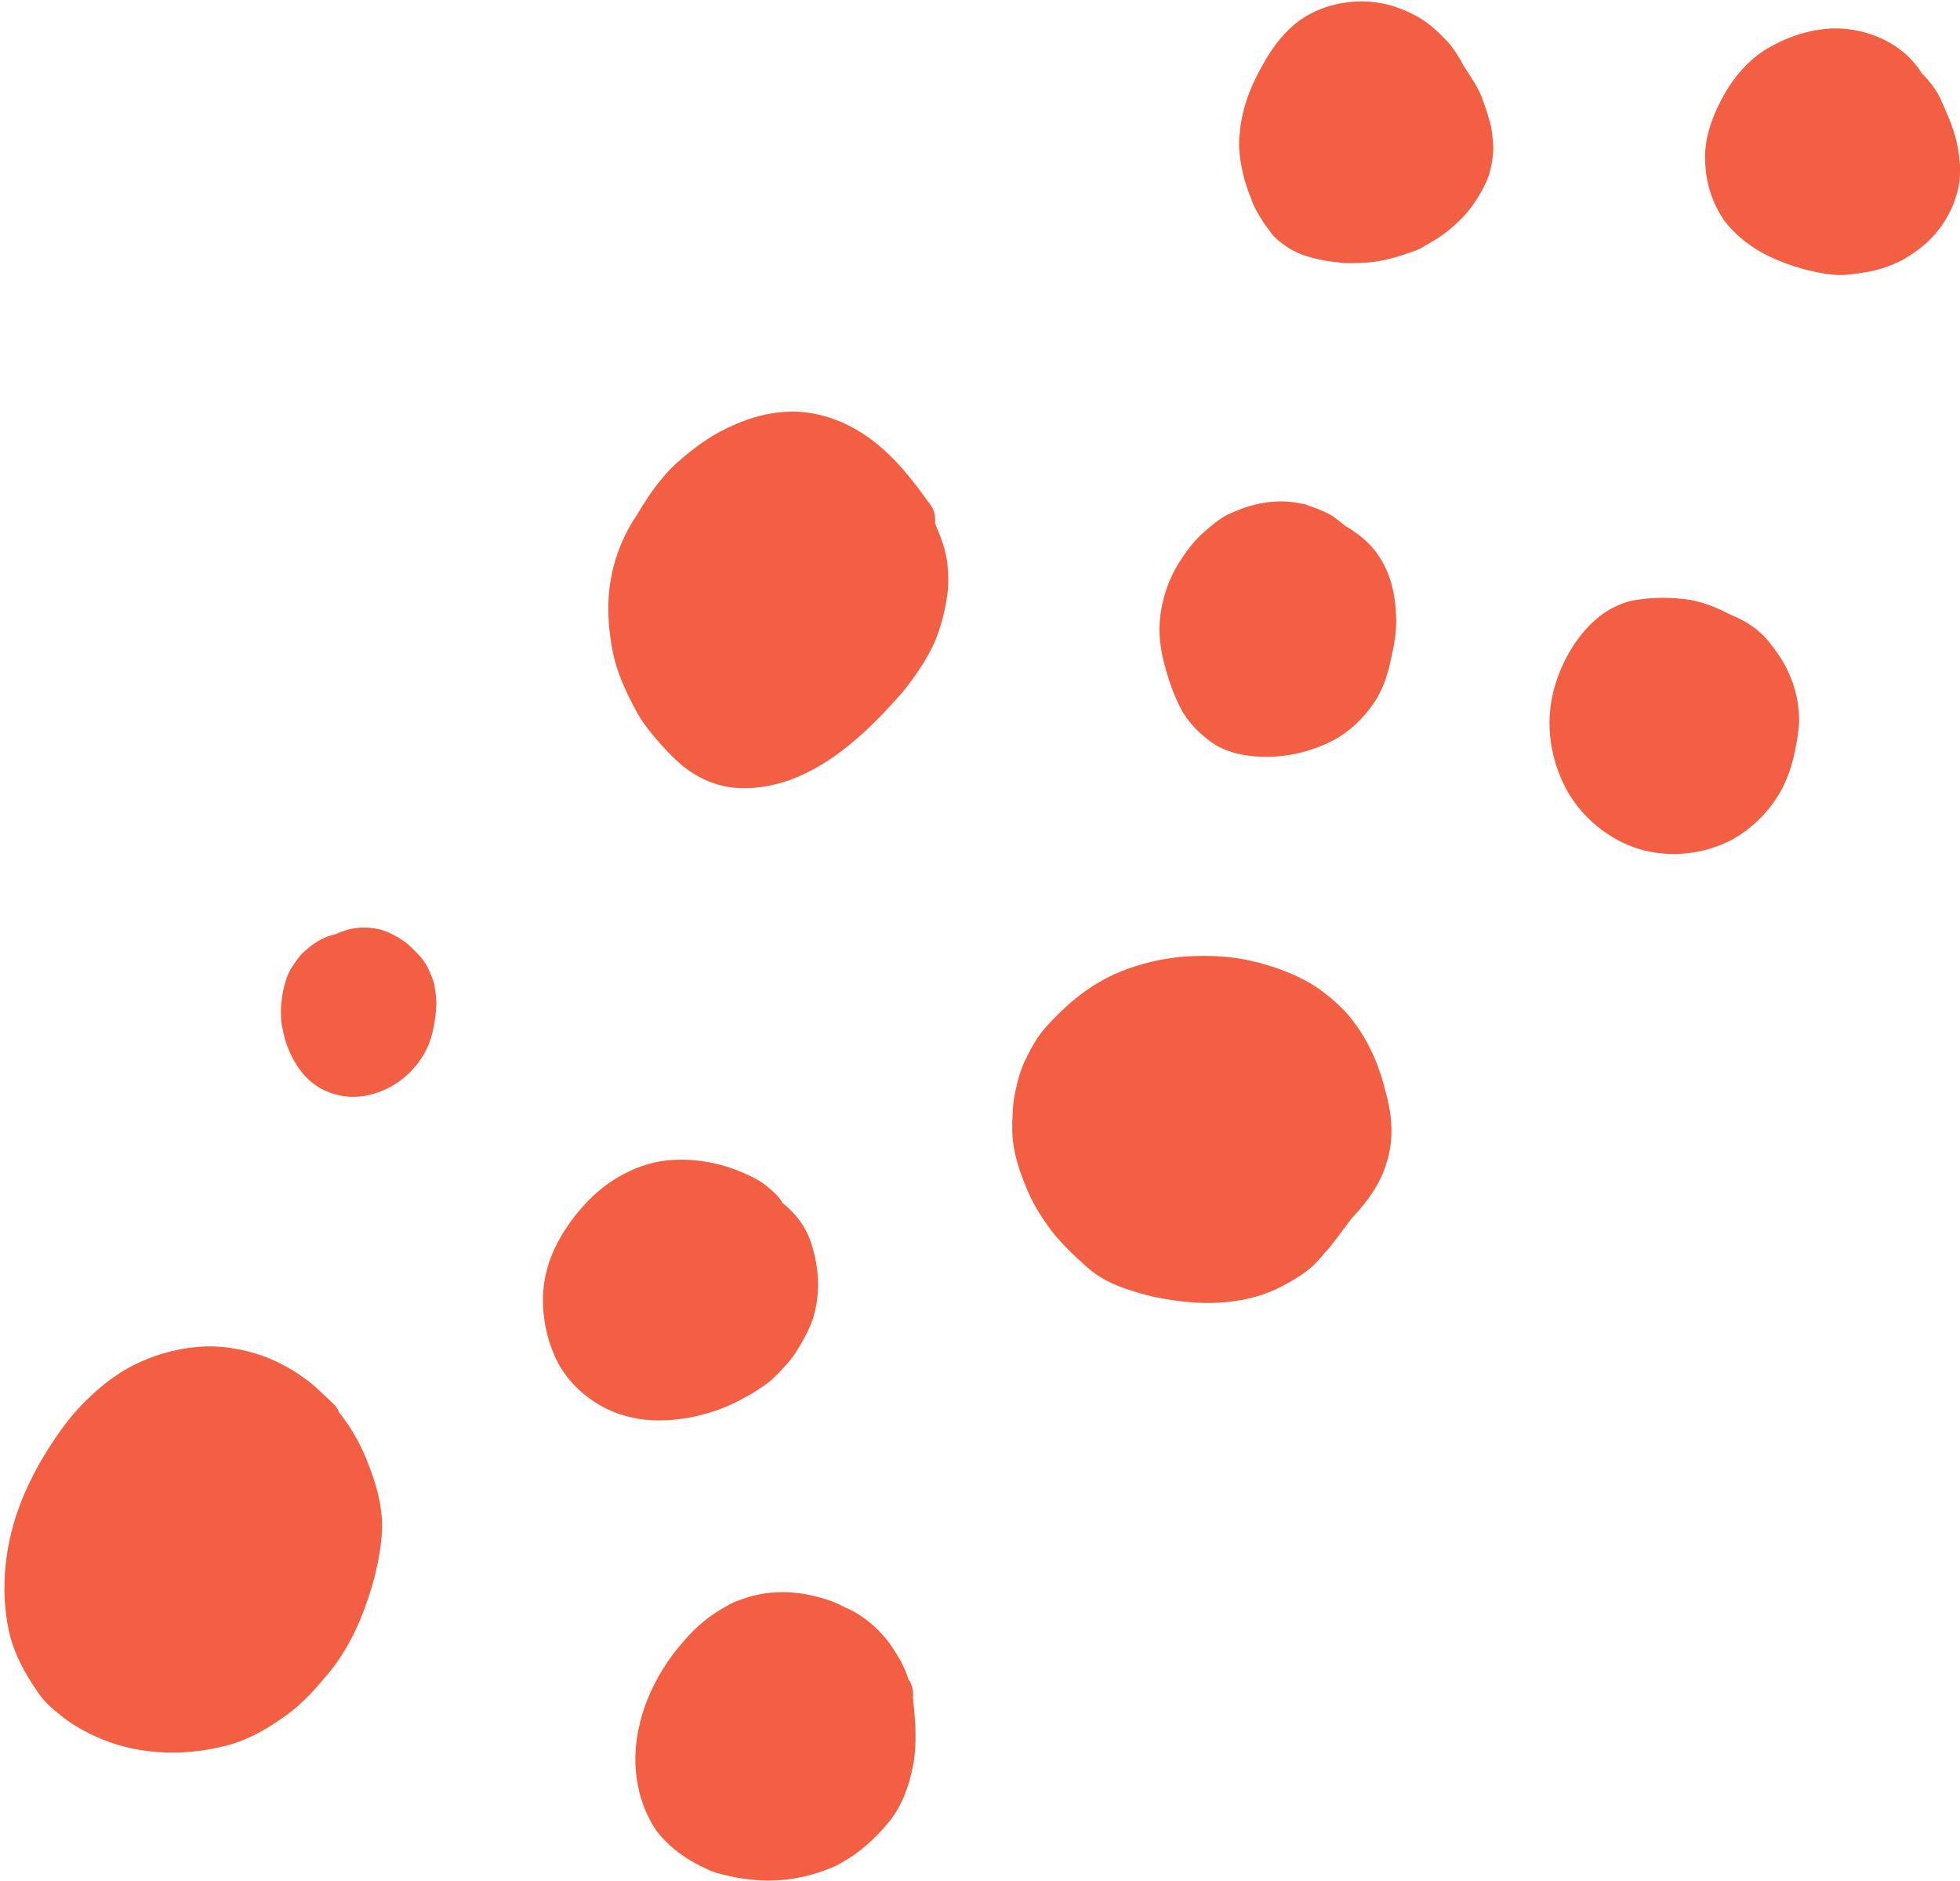
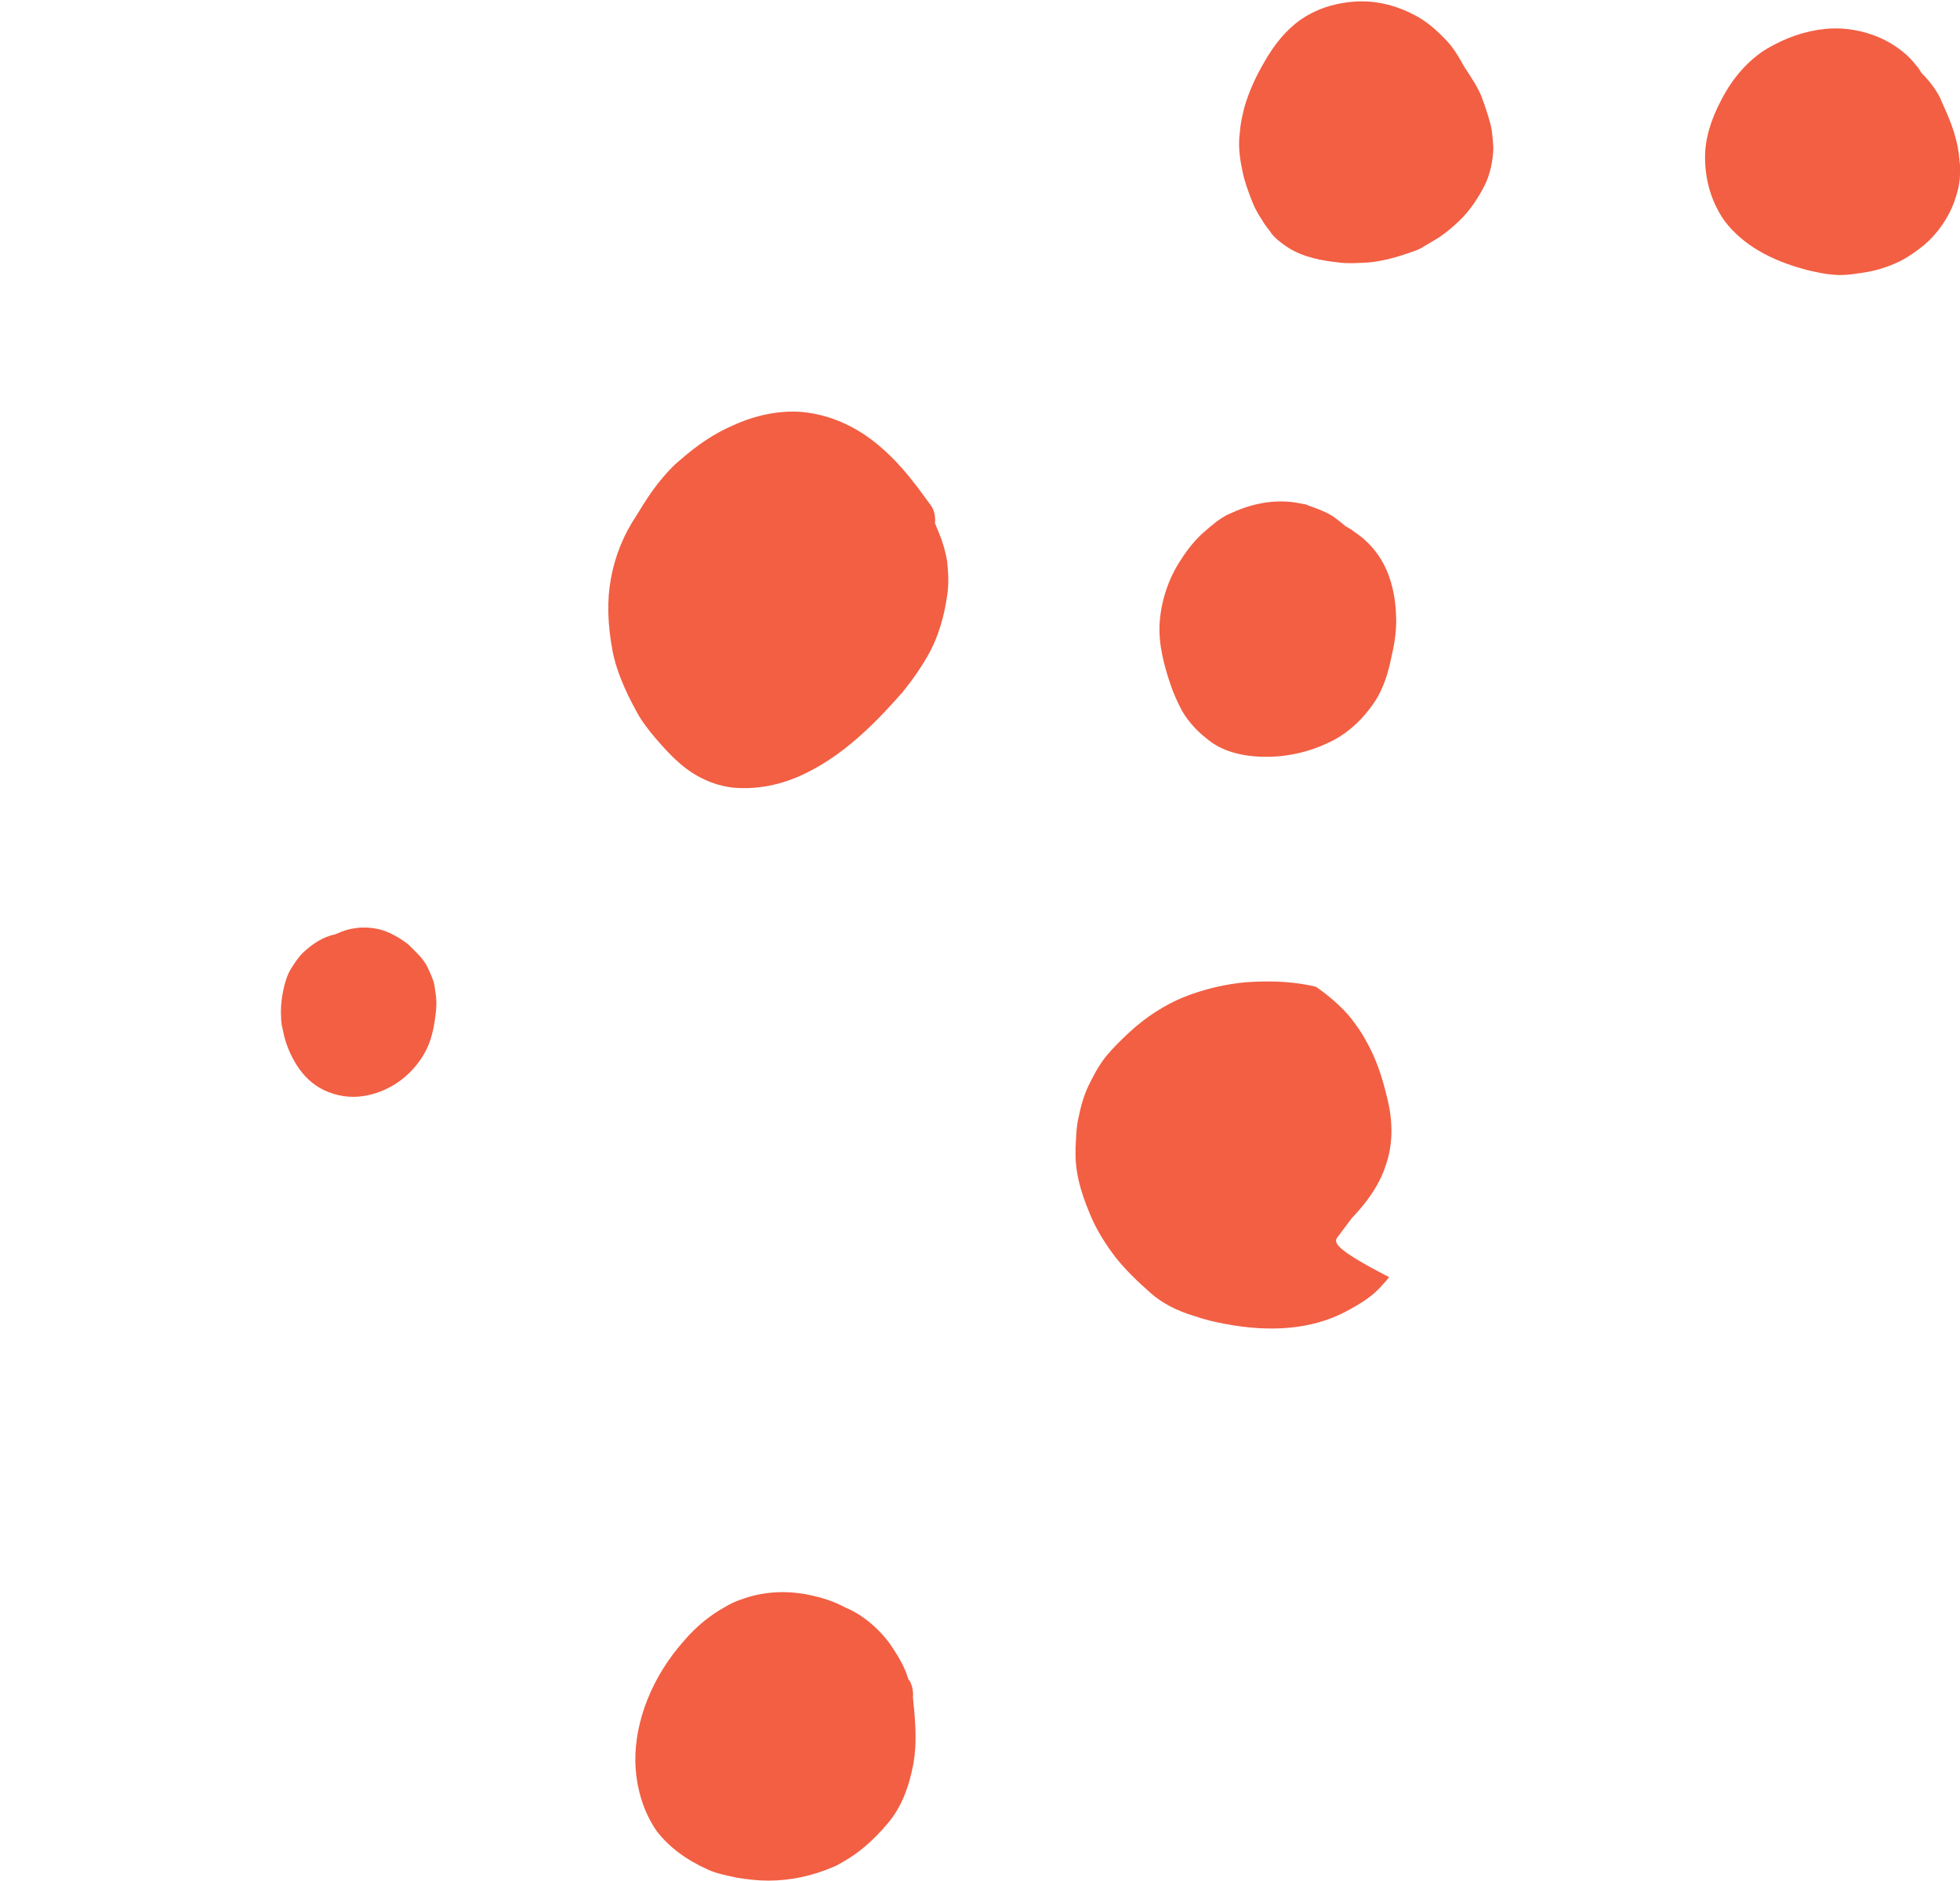
<svg xmlns="http://www.w3.org/2000/svg" height="323.8" preserveAspectRatio="xMidYMid meet" version="1.0" viewBox="-0.8 -0.2 337.5 323.8" width="337.5" zoomAndPan="magnify">
  <g id="change1_1">
-     <path d="M229.6,212.7l0.9-1.2c0.5-0.7,1-1.3,1.5-2c2.8-2.9,4.8-5.9,5.8-9c1.2-3.4,1.3-7.1,0.4-11.1 c-0.5-2.1-1-4-1.7-5.9s-1.6-3.8-2.9-5.9c-0.5-0.8-1.1-1.6-1.7-2.4c-1.6-2-3.8-3.9-6.1-5.5c-3.6-2.3-7.5-3.6-10.9-4.4 c-3.3-0.8-7-1.1-11.8-0.8c-3.7,0.3-7.5,1.2-11,2.6c-3.2,1.3-6.5,3.4-9.4,6.1c-1.4,1.3-2.7,2.6-3.8,3.9c-1.5,1.8-2.5,3.9-3.2,5.3 c-0.8,1.7-1.3,3.5-1.7,5.5c-0.4,1.7-0.4,3.5-0.5,5.1v0.7c-0.1,4.4,1.5,8.5,2.9,11.7c1,2.2,2.4,4.4,4,6.5c1.6,2,3.6,4,6,6.1 c1.9,1.7,4.5,3.1,7.6,4c1.7,0.6,3.4,1,5,1.3c8.2,1.6,15.2,0.9,20.7-1.9c1.5-0.8,3-1.6,4.3-2.6c1.4-1,2.6-2.4,3.5-3.5 C228.3,214.5,228.9,213.6,229.6,212.7z" fill="#f25f43" />
+     <path d="M229.6,212.7l0.9-1.2c0.5-0.7,1-1.3,1.5-2c2.8-2.9,4.8-5.9,5.8-9c1.2-3.4,1.3-7.1,0.4-11.1 c-0.5-2.1-1-4-1.7-5.9s-1.6-3.8-2.9-5.9c-0.5-0.8-1.1-1.6-1.7-2.4c-1.6-2-3.8-3.9-6.1-5.5c-3.3-0.8-7-1.1-11.8-0.8c-3.7,0.3-7.5,1.2-11,2.6c-3.2,1.3-6.5,3.4-9.4,6.1c-1.4,1.3-2.7,2.6-3.8,3.9c-1.5,1.8-2.5,3.9-3.2,5.3 c-0.8,1.7-1.3,3.5-1.7,5.5c-0.4,1.7-0.4,3.5-0.5,5.1v0.7c-0.1,4.4,1.5,8.5,2.9,11.7c1,2.2,2.4,4.4,4,6.5c1.6,2,3.6,4,6,6.1 c1.9,1.7,4.5,3.1,7.6,4c1.7,0.6,3.4,1,5,1.3c8.2,1.6,15.2,0.9,20.7-1.9c1.5-0.8,3-1.6,4.3-2.6c1.4-1,2.6-2.4,3.5-3.5 C228.3,214.5,228.9,213.6,229.6,212.7z" fill="#f25f43" />
  </g>
  <g id="change1_2">
    <path d="M121.1,321.7c1.5,0.7,3.2,1,5,1.4c1.9,0.3,3.6,0.5,5.4,0.5c3.8,0,7.6-0.8,11.3-2.4 c0.5-0.2,1-0.5,1.5-0.8c2.7-1.5,5.2-3.6,7.8-6.7c2.2-2.6,3.6-6,4.4-10.3c0.6-3.5,0.3-7,0.1-9.4c-0.1-0.6-0.1-1.2-0.2-1.9 c0.1-1-0.1-2-0.5-2.8l-0.3-0.4c-0.5-1.8-1.5-3.6-2.9-5.7c-1.3-1.9-3.1-3.7-5-5c-0.7-0.5-1.4-0.9-2.2-1.3l-0.7-0.3 c-2-1.1-4.2-1.8-6.8-2.3c-3.9-0.7-7.7-0.4-11.2,0.9c-0.9,0.3-1.8,0.7-2.6,1.2c-2.6,1.4-5.1,3.4-7.3,6c-5.4,6.1-8.4,13.7-8.3,20.7 c0.1,4.5,1.4,8.7,3.7,12C114.4,317.8,117.3,320,121.1,321.7z" fill="#f25f43" />
  </g>
  <g id="change1_3">
-     <path d="M5.6,291c1.1,1.7,2.7,3.1,4,4.1c1.7,1.4,3.7,2.6,5.9,3.6c6.6,3.1,14.6,3.7,22.5,1.7 c2-0.5,4-1.3,6-2.4c1.5-0.8,3-1.8,4.8-3.1c2.6-1.9,4.8-4.4,6.8-6.8c2.3-2.7,4.2-6,5.7-9.6c1-2.5,1.8-4.9,2.4-7.2 c0.8-3.2,1.2-5.9,1.3-8.4c0-2.6-0.4-5.1-1.3-8c-1.1-3.4-2.2-5.9-3.5-8.1c-0.8-1.4-1.7-2.7-2.6-3.8c-0.2-0.6-0.6-1.1-0.9-1.4 c-0.7-0.7-1.4-1.3-2.1-2c-1-0.9-1.9-1.8-3-2.5c-0.6-0.5-1.3-0.9-1.9-1.3c-0.4-0.2-0.8-0.5-1.2-0.7c-3.4-1.9-7.1-3-11.1-3.4 c-3.6-0.3-7.5,0.2-11.6,1.6c-1.4,0.5-2.7,1.1-4.1,1.8c-2.4,1.3-4.7,3-6.8,5c-2.3,2.1-4.5,4.7-6.7,8.1c-2,3-3.8,6.3-5.3,10 c-2.9,7.3-3.7,15.2-2.2,22.3C1.6,284.7,3.7,288.2,5.6,291z" fill="#f25f43" />
-   </g>
+     </g>
  <g id="change1_4">
    <path d="M55,187.5c2.1,1,4.5,1.4,6.9,1c4.3-0.7,8.1-3.4,10.3-7.2c1.2-2,1.8-4.5,2.1-7.7c0-0.6,0.1-1.2,0-1.8 v-0.3c-0.1-0.7-0.2-1.4-0.3-2.1c-0.2-1-0.7-2-1.1-2.9s-1.1-1.8-1.8-2.5c-0.6-0.6-1.1-1.1-1.6-1.6c-1.7-1.3-3.4-2.2-5-2.6 c-2.6-0.6-5.1-0.3-7.4,0.8l-0.3,0.1c-1.9,0.4-3.7,1.5-5.5,3.2c-0.7,0.7-1.3,1.6-2,2.7c-0.6,1-1,2.2-1.3,3.6c-0.3,1.4-0.5,3-0.4,4.7 c0,0.7,0.1,1.5,0.3,2.2c0.4,2.2,1.2,4.2,2.4,6.1C51.5,185.1,53.1,186.6,55,187.5z" fill="#f25f43" />
  </g>
  <g id="change1_5">
    <path d="M220.8,42.3c2.7,1.8,6.1,2.4,9,2.7c1.4,0.2,3,0.1,4.9,0c2.5-0.2,5.1-0.9,8.1-2 c0.6-0.2,1.2-0.5,1.8-0.9c0.7-0.4,1.5-0.9,2.2-1.3c1.8-1.2,3-2.3,4.2-3.5c1.6-1.7,2.7-3.4,3.7-5.3c0.9-1.7,1.4-3.6,1.6-5.8 c0.1-0.9,0-1.8-0.1-2.8c-0.1-1.1-0.2-1.7-0.4-2.4c-0.4-1.5-0.9-3-1.5-4.6c-0.7-1.7-1.8-3.3-2.5-4.4l-0.4-0.6c-1.1-2-2.1-3.6-3.2-4.7 c-1.9-2-3.6-3.4-5.6-4.4c-3.3-1.7-6.8-2.5-10.4-2.2c-2.6,0.2-5.2,0.9-7.4,2.1c-0.6,0.3-1.2,0.7-1.8,1.1c-2.3,1.7-4.3,4-6.1,7.2 c-1.6,2.7-2.7,5.3-3.4,7.7c-0.3,1.2-0.7,2.7-0.8,4.4c-0.3,2-0.1,4.3,0.5,6.9c0.3,1.5,0.9,3.2,1.7,5.2c0.4,1,0.9,1.9,1.5,2.8 c0.4,0.7,0.9,1.4,1.4,2C218.5,40.7,219.8,41.6,220.8,42.3z" fill="#f25f43" />
  </g>
  <g id="change1_6">
    <path d="M104.4,99.4c-0.7,3.8-0.6,7.8,0.3,12.6c0.6,3,1.9,6.3,4.1,10.3c0.9,1.7,2.1,3.2,3.1,4.4 c1.2,1.4,2.6,3,4.2,4.4c2.8,2.5,6,3.9,9.2,4.3c4.1,0.4,8.4-0.4,12.5-2.4c5.4-2.6,10.4-6.8,15.9-13c0.3-0.3,0.6-0.7,0.9-1 c1.7-2.1,3.4-4.5,4.8-7.1c1.4-2.7,2.4-6,2.9-9.6c0.3-1.9,0.2-3.8,0-5.8c-0.3-1.8-0.8-3.5-1.6-5.4c-0.2-0.4-0.3-0.8-0.5-1.2 c0.1-1.2-0.1-2.3-0.8-3.2c-0.7-1-1.5-2-2.2-3l-0.4-0.5c-2.9-3.8-5.8-6.6-8.8-8.6c-3.5-2.3-7.2-3.6-11.1-3.9 c-3.5-0.2-7.5,0.5-11.6,2.4c-3,1.3-5.9,3.2-9.1,6c-1.1,0.9-2.1,2-3.1,3.2c-1.6,1.9-3,4.1-4.2,6.1C106.6,91.8,105.1,95.5,104.4,99.4z" fill="#f25f43" />
  </g>
  <g id="change1_7">
-     <path d="M133.3,206c-0.6-0.8-1.4-1.4-2.1-2c-1.2-1-2.7-1.7-4.1-2.3c-3.7-1.6-7.8-2.4-11.8-2.2 c-3,0.1-6,1-8.8,2.5c-4.2,2.2-7.8,5.9-10.6,10.5c-2,3.4-3.1,6.9-3.2,10.5c-0.1,4,0.8,8,2.6,11.5c1.6,2.9,4.1,5.5,7.3,7.3 c3.5,2,7.5,2.8,11.9,2.5s8.9-1.6,12.8-3.8c1.4-0.7,2.7-1.6,4-2.5c1.3-1,2.5-2.3,3.7-3.7c0.5-0.6,0.9-1.1,1.2-1.6 c1.4-2.2,2.4-4.1,3-5.9c1.1-3.6,1.2-7.6,0-11.9c-0.8-3.2-2.6-5.9-5.3-8C133.8,206.6,133.6,206.3,133.3,206z" fill="#f25f43" />
-   </g>
+     </g>
  <g id="change1_8">
    <path d="M230.9,90.4c-0.6-0.5-1.2-1-1.9-1.5c-1.1-0.8-2.6-1.4-4.6-2.1c-0.3-0.2-0.7-0.2-1.2-0.3 c-3.6-0.8-7.8-0.3-11.9,1.6l-0.7,0.3c-1.4,0.7-2.7,1.8-4.3,3.2c-1.2,1.1-2.5,2.6-3.7,4.5c-2.1,3.1-3.4,6.9-3.7,10.7 c-0.3,3.9,0.8,7.7,1.8,10.7c0.6,1.8,1.3,3.3,2.1,4.8c1.2,2,2.8,3.7,5,5.3c2.4,1.7,5.8,2.6,10.1,2.5c3.8-0.1,7.6-1.1,11-2.9l0.2-0.1 c2.5-1.4,4.8-3.5,6.7-6.3c1.7-2.5,2.5-5.4,3-7.9c0.6-2.6,0.9-4.8,0.8-7c-0.1-3.4-0.8-6.4-2.1-8.9c-1.2-2.3-2.9-4.2-5.2-5.7 C232,91,231.4,90.7,230.9,90.4z" fill="#f25f43" />
  </g>
  <g id="change1_9">
    <path d="M310.4,46.3c1.7,0.4,3.1,0.7,4.5,0.8c2,0.2,4.1-0.2,6-0.5c2.1-0.4,4.1-1.1,6-2.1 c1.2-0.7,2.4-1.5,3.6-2.5c1.9-1.6,3.5-3.7,4.6-6c0.5-1,0.8-2,1.1-3c0.3-1.1,0.5-2.1,0.5-3.3c0-0.5,0-1,0-1.5l-0.1-0.9 c-0.2-2.8-1.1-5.5-2-7.6c-0.4-1-0.9-2-1.3-3c-0.8-1.6-1.9-3-3.2-4.3c-0.3-0.5-0.6-1-1-1.4c-0.9-1.2-2.3-2.5-4.1-3.6 c-2.9-1.8-6.7-2.8-10.2-2.7c-3.4,0.1-6.9,1.1-10.1,2.8c-0.4,0.2-0.7,0.4-1.1,0.6c-3.2,1.9-6,5-8,8.9c-1.9,3.6-2.8,6.8-2.8,9.9 c0,4.1,1.2,7.9,3.4,11C299.3,41.9,303.9,44.6,310.4,46.3z" fill="#f25f43" />
  </g>
  <g id="change1_10">
-     <path d="M297.4,144.4c0.4-0.2,0.8-0.5,1.2-0.7c2.9-1.9,5.2-4.3,6.9-7.1c1.2-2,2.1-4.3,2.7-7.1 c0.3-1.5,0.7-3.4,0.8-5.5c0-3-0.6-5.9-2-8.8c-0.8-1.7-2-3.4-3.2-4.9c-1.5-1.9-3.7-3.5-6.7-4.7c-1.7-0.9-4.1-2-6.8-2.5 c-3.2-0.5-6.3-0.5-9.4,0c-1.4,0.2-2.7,0.7-4.1,1.4c-4.3,2.3-8,7.3-9.8,13.2c-1.7,5.7-1.2,11.6,1.5,17.2c2.6,5.4,7.9,9.8,13.7,11.3 C287.3,147.5,292.8,146.8,297.4,144.4z" fill="#f25f43" />
-   </g>
+     </g>
</svg>